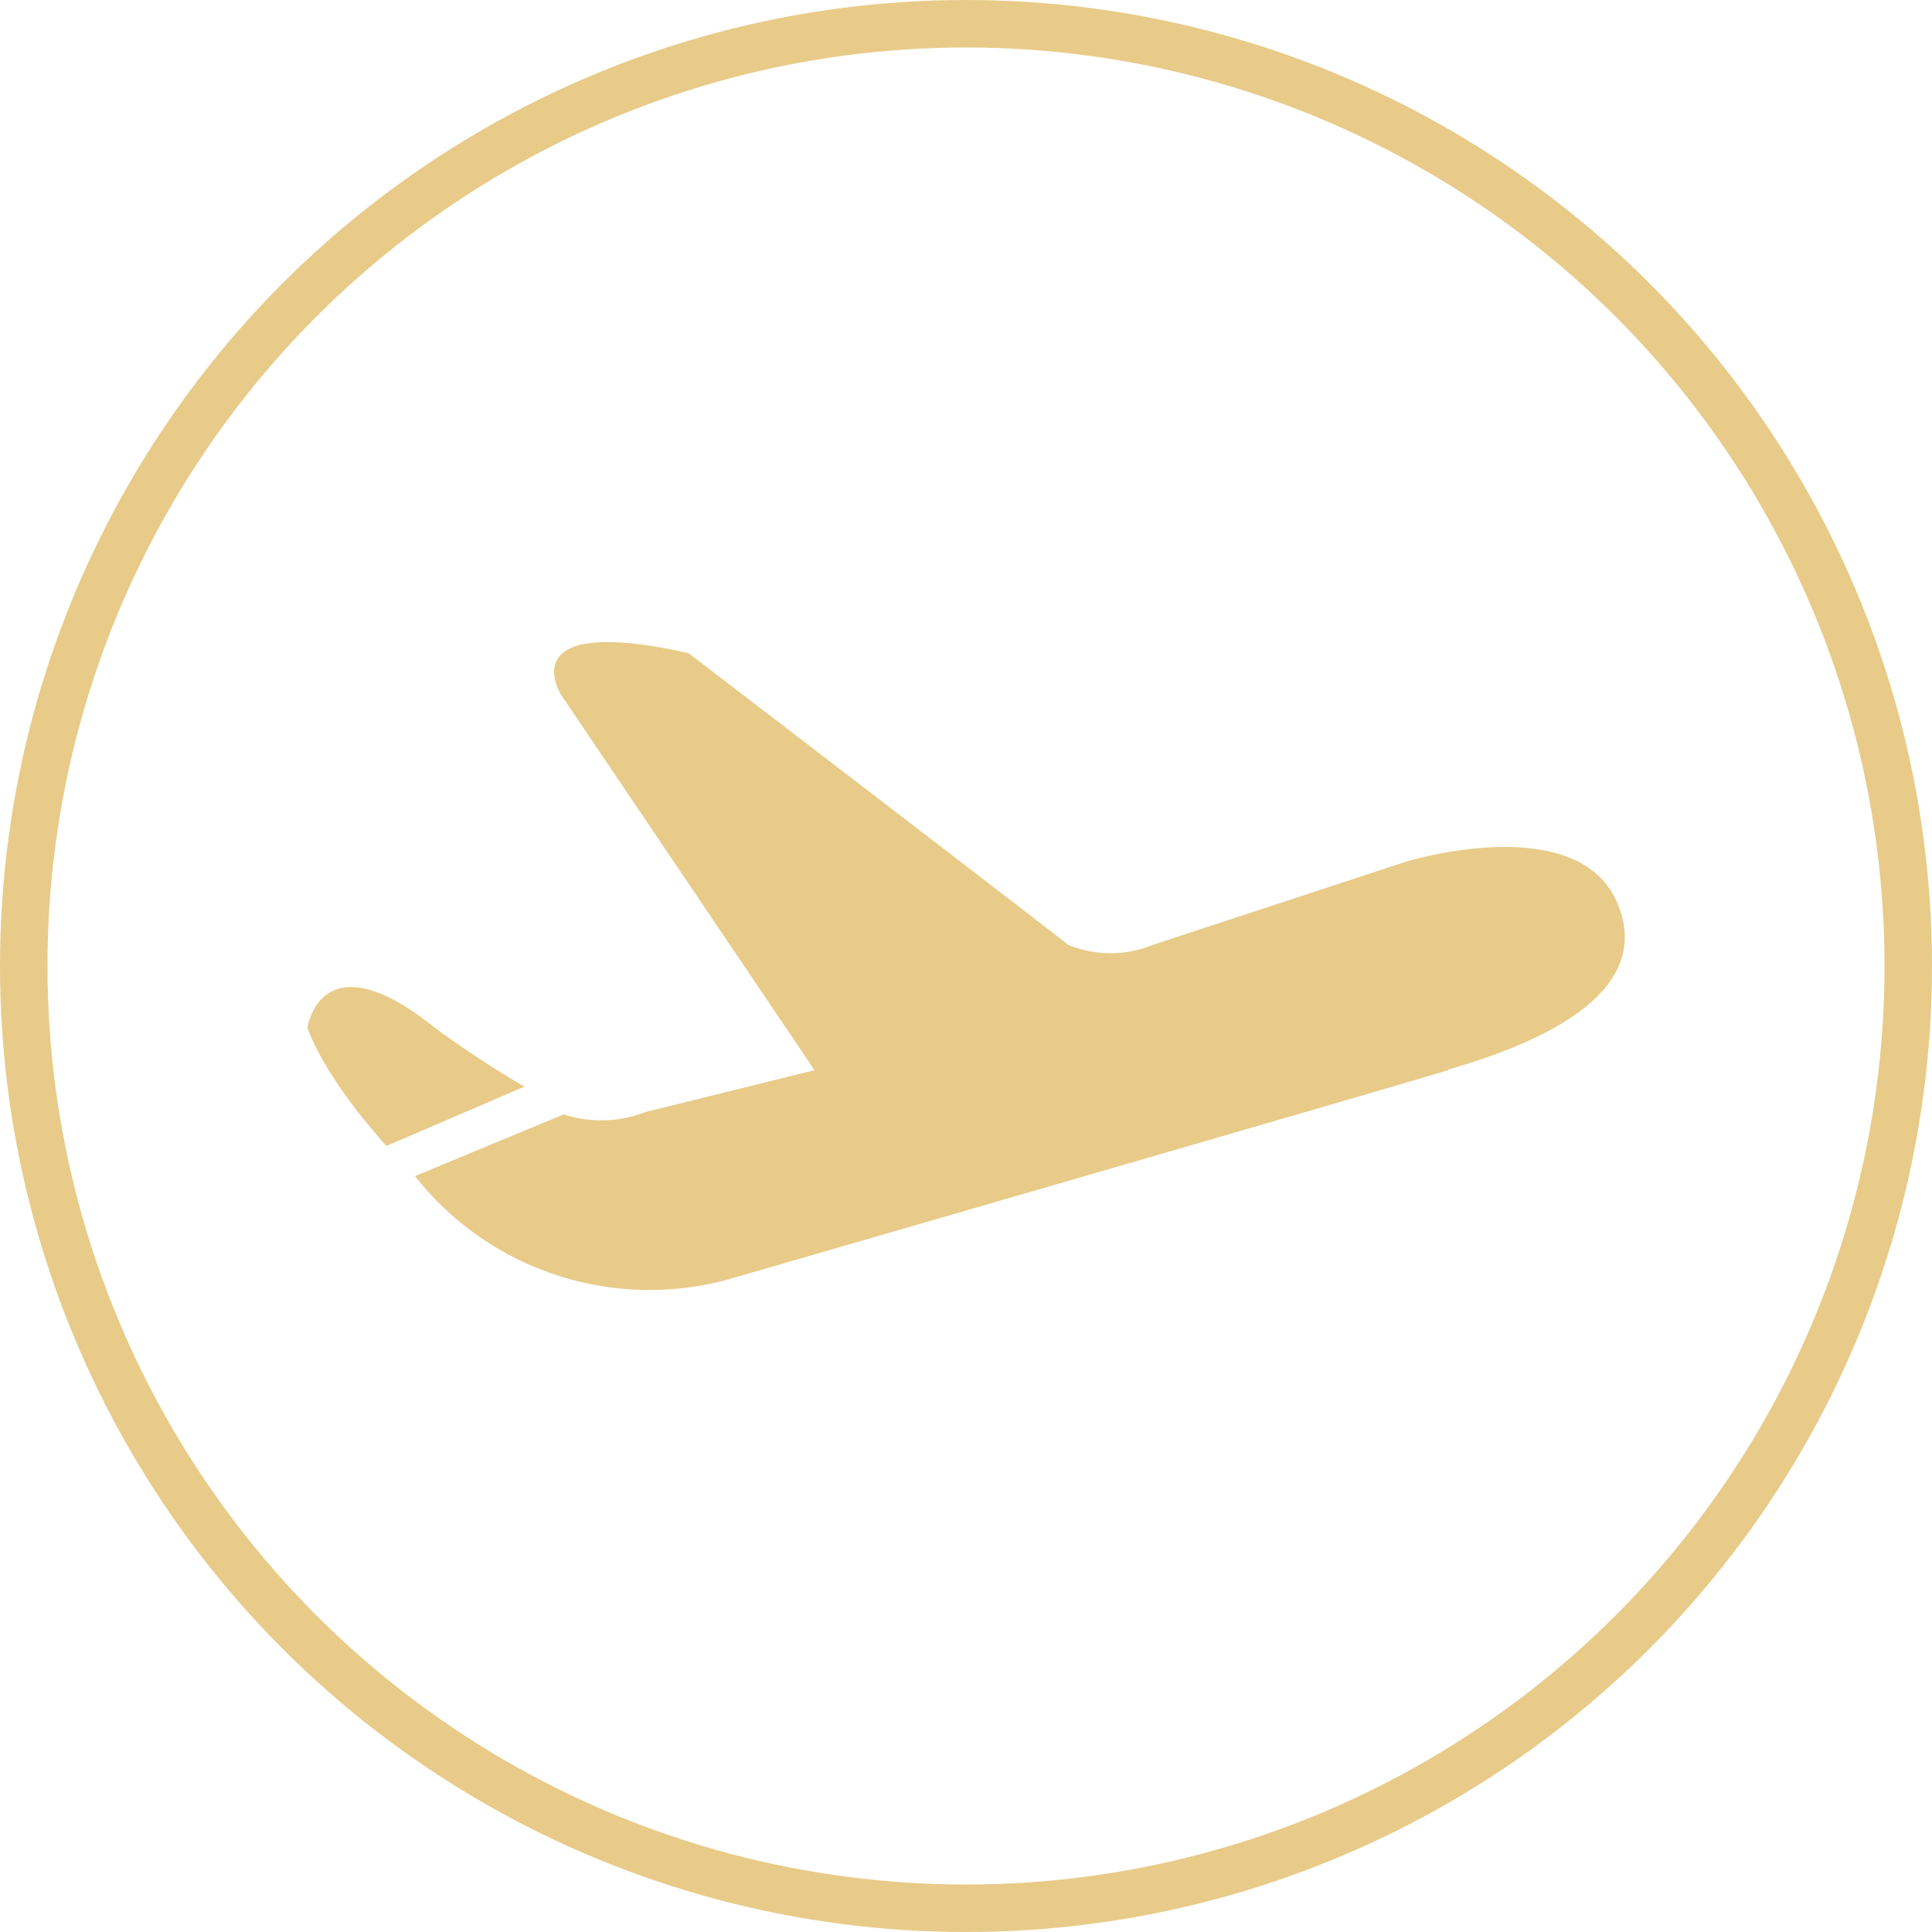
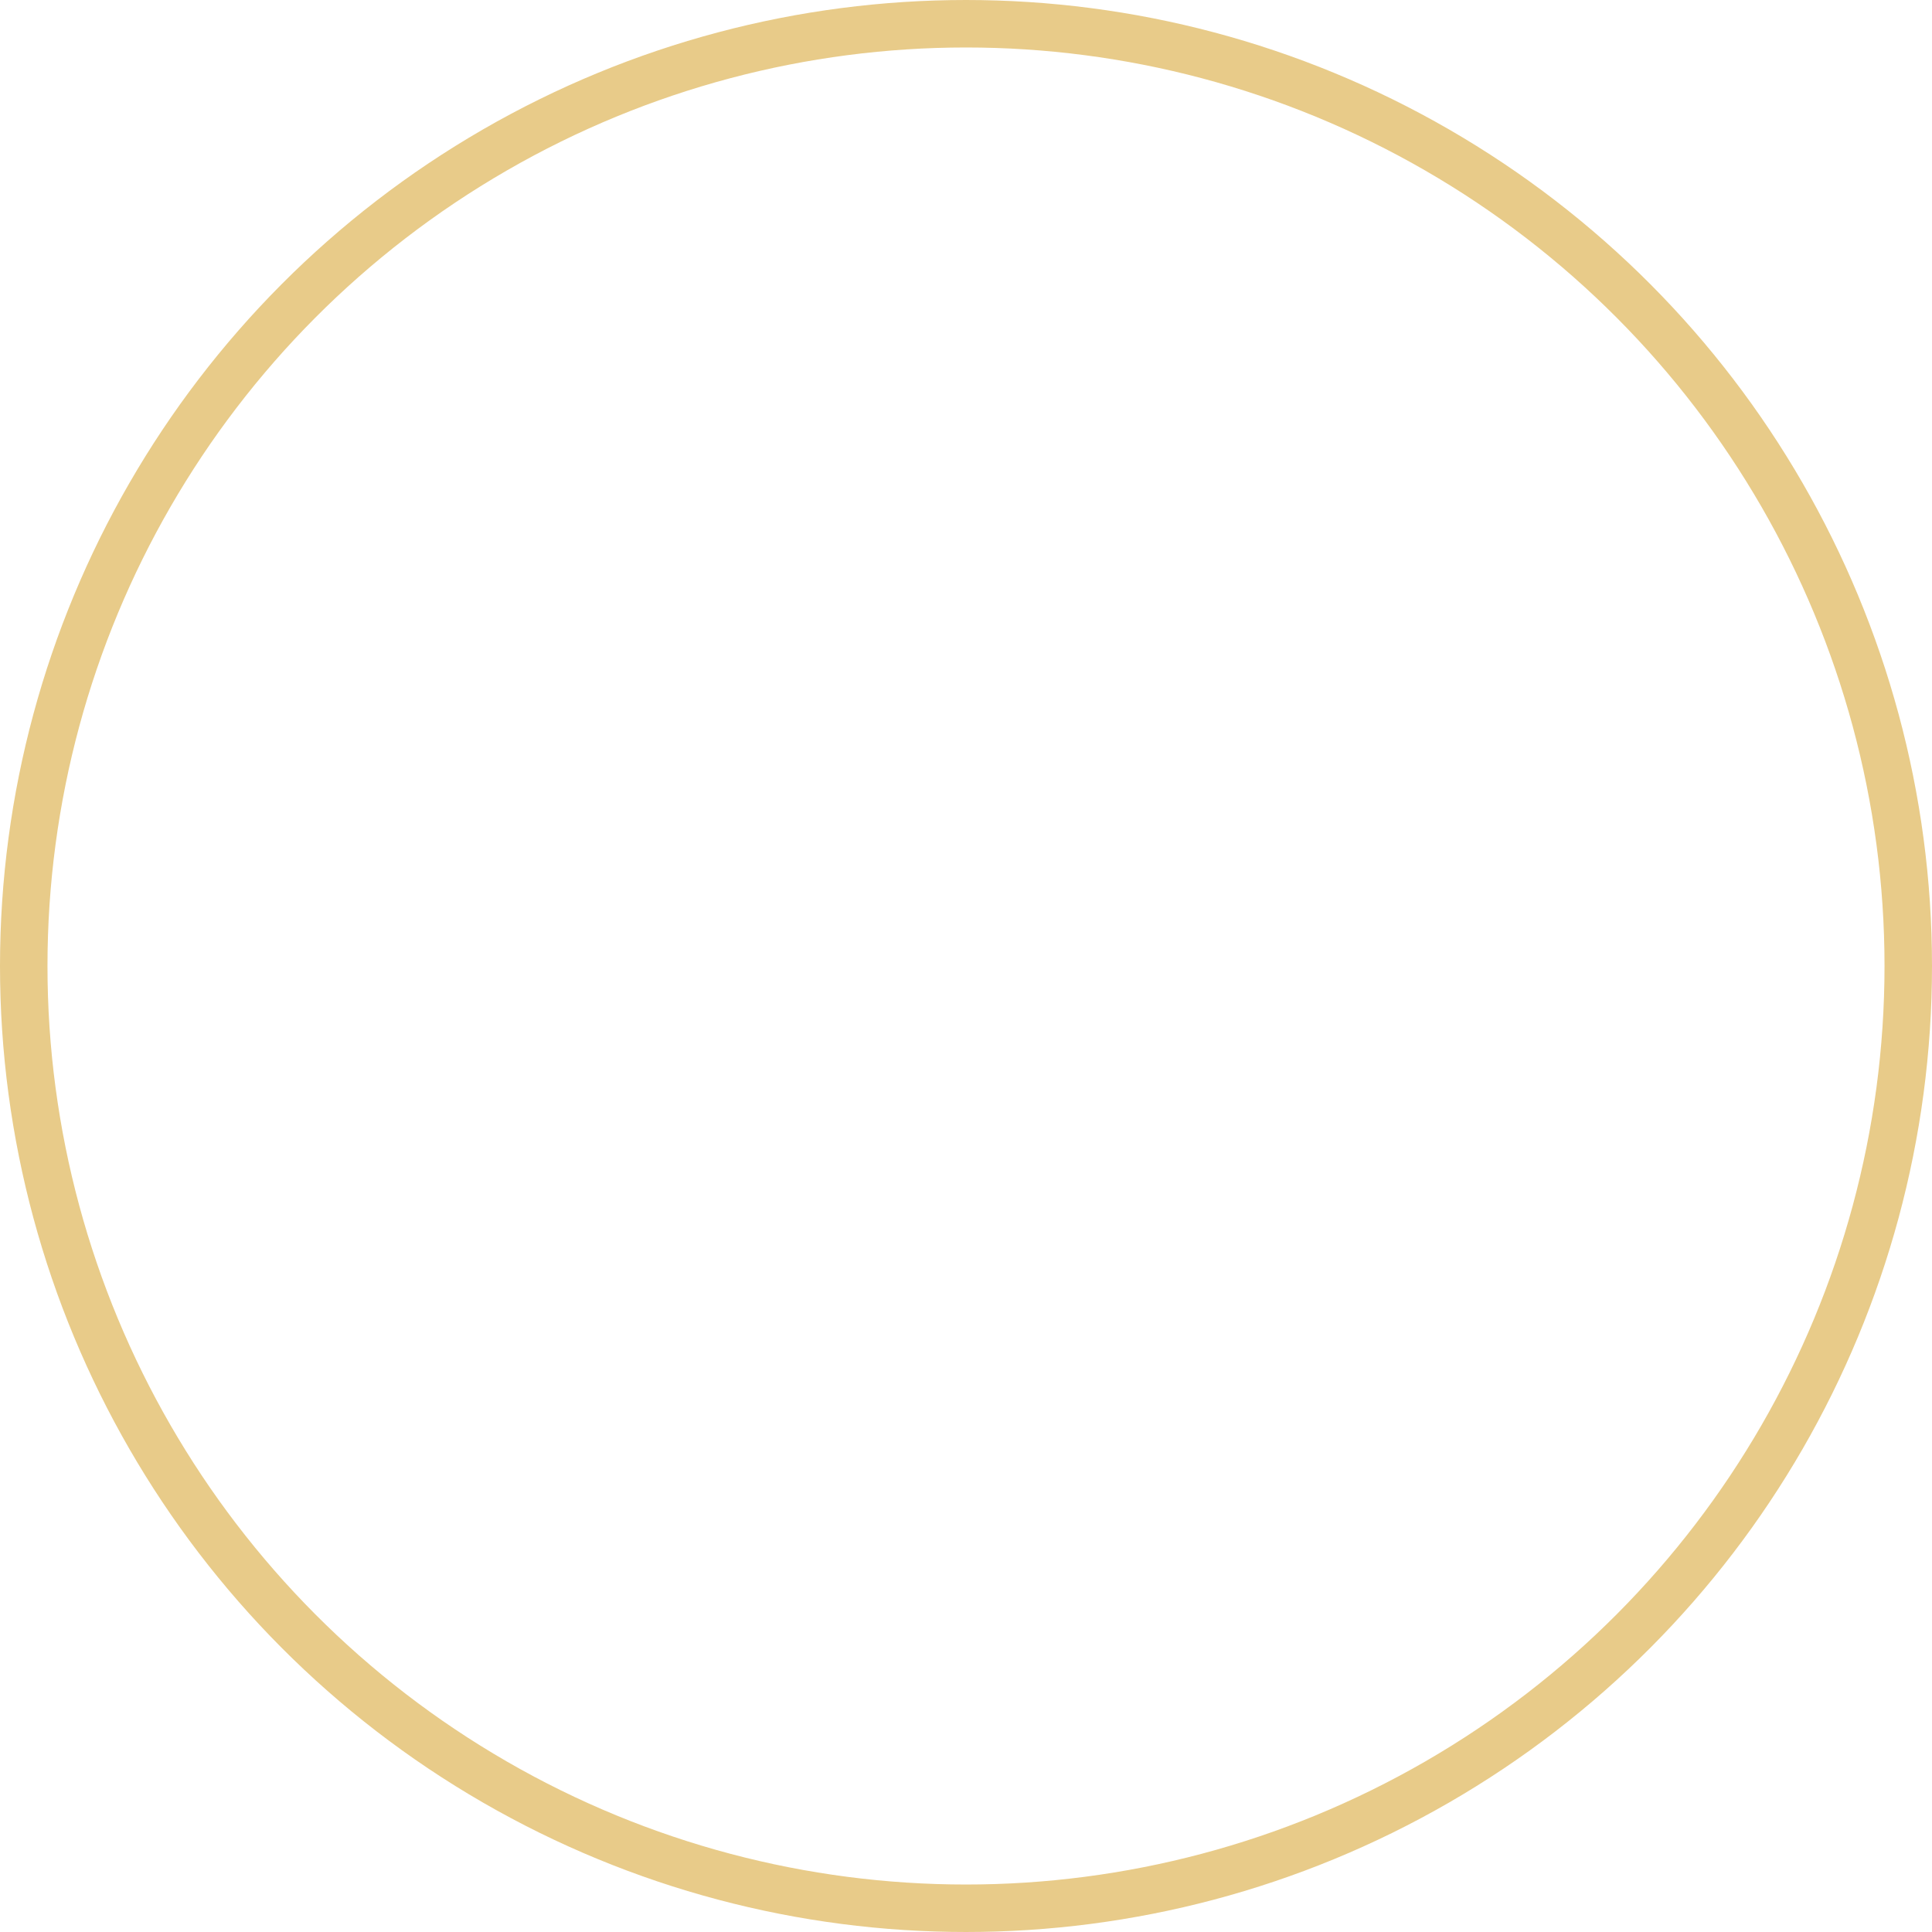
<svg xmlns="http://www.w3.org/2000/svg" viewBox="0 0 81.38 81.38">
  <defs>
    <style>
      .a {
        fill: none;
        stroke: #e8cb89;
        stroke-miterlimit: 10;
        stroke-width: 2px;
      }

      .b {
        fill: #e8cb89;
      }
    </style>
  </defs>
  <g>
    <circle class="a" cx="40.69" cy="40.69" r="39.69" />
-     <path class="b" d="M61,45.08c-2.71.82-30.25,8.79-30.25,8.79a12.57,12.57,0,0,1-13.27-4.33l6.26-2.6a5.14,5.14,0,0,0,3.45-.1l7.12-1.76L23.63,29.26S21.46,25.83,29,27.51c0,0,13.57,10.39,16,12.29a4.69,4.69,0,0,0,3.56,0l10.68-3.51s7.23-2.21,8.89,1.76c1.76,4.16-4.41,6.21-7.11,7ZM16.28,48.27c-2.8-3.12-3.33-5-3.33-5s.58-3.81,5.34,0a42.11,42.11,0,0,0,3.8,2.5Zm0,0" />
  </g>
</svg>